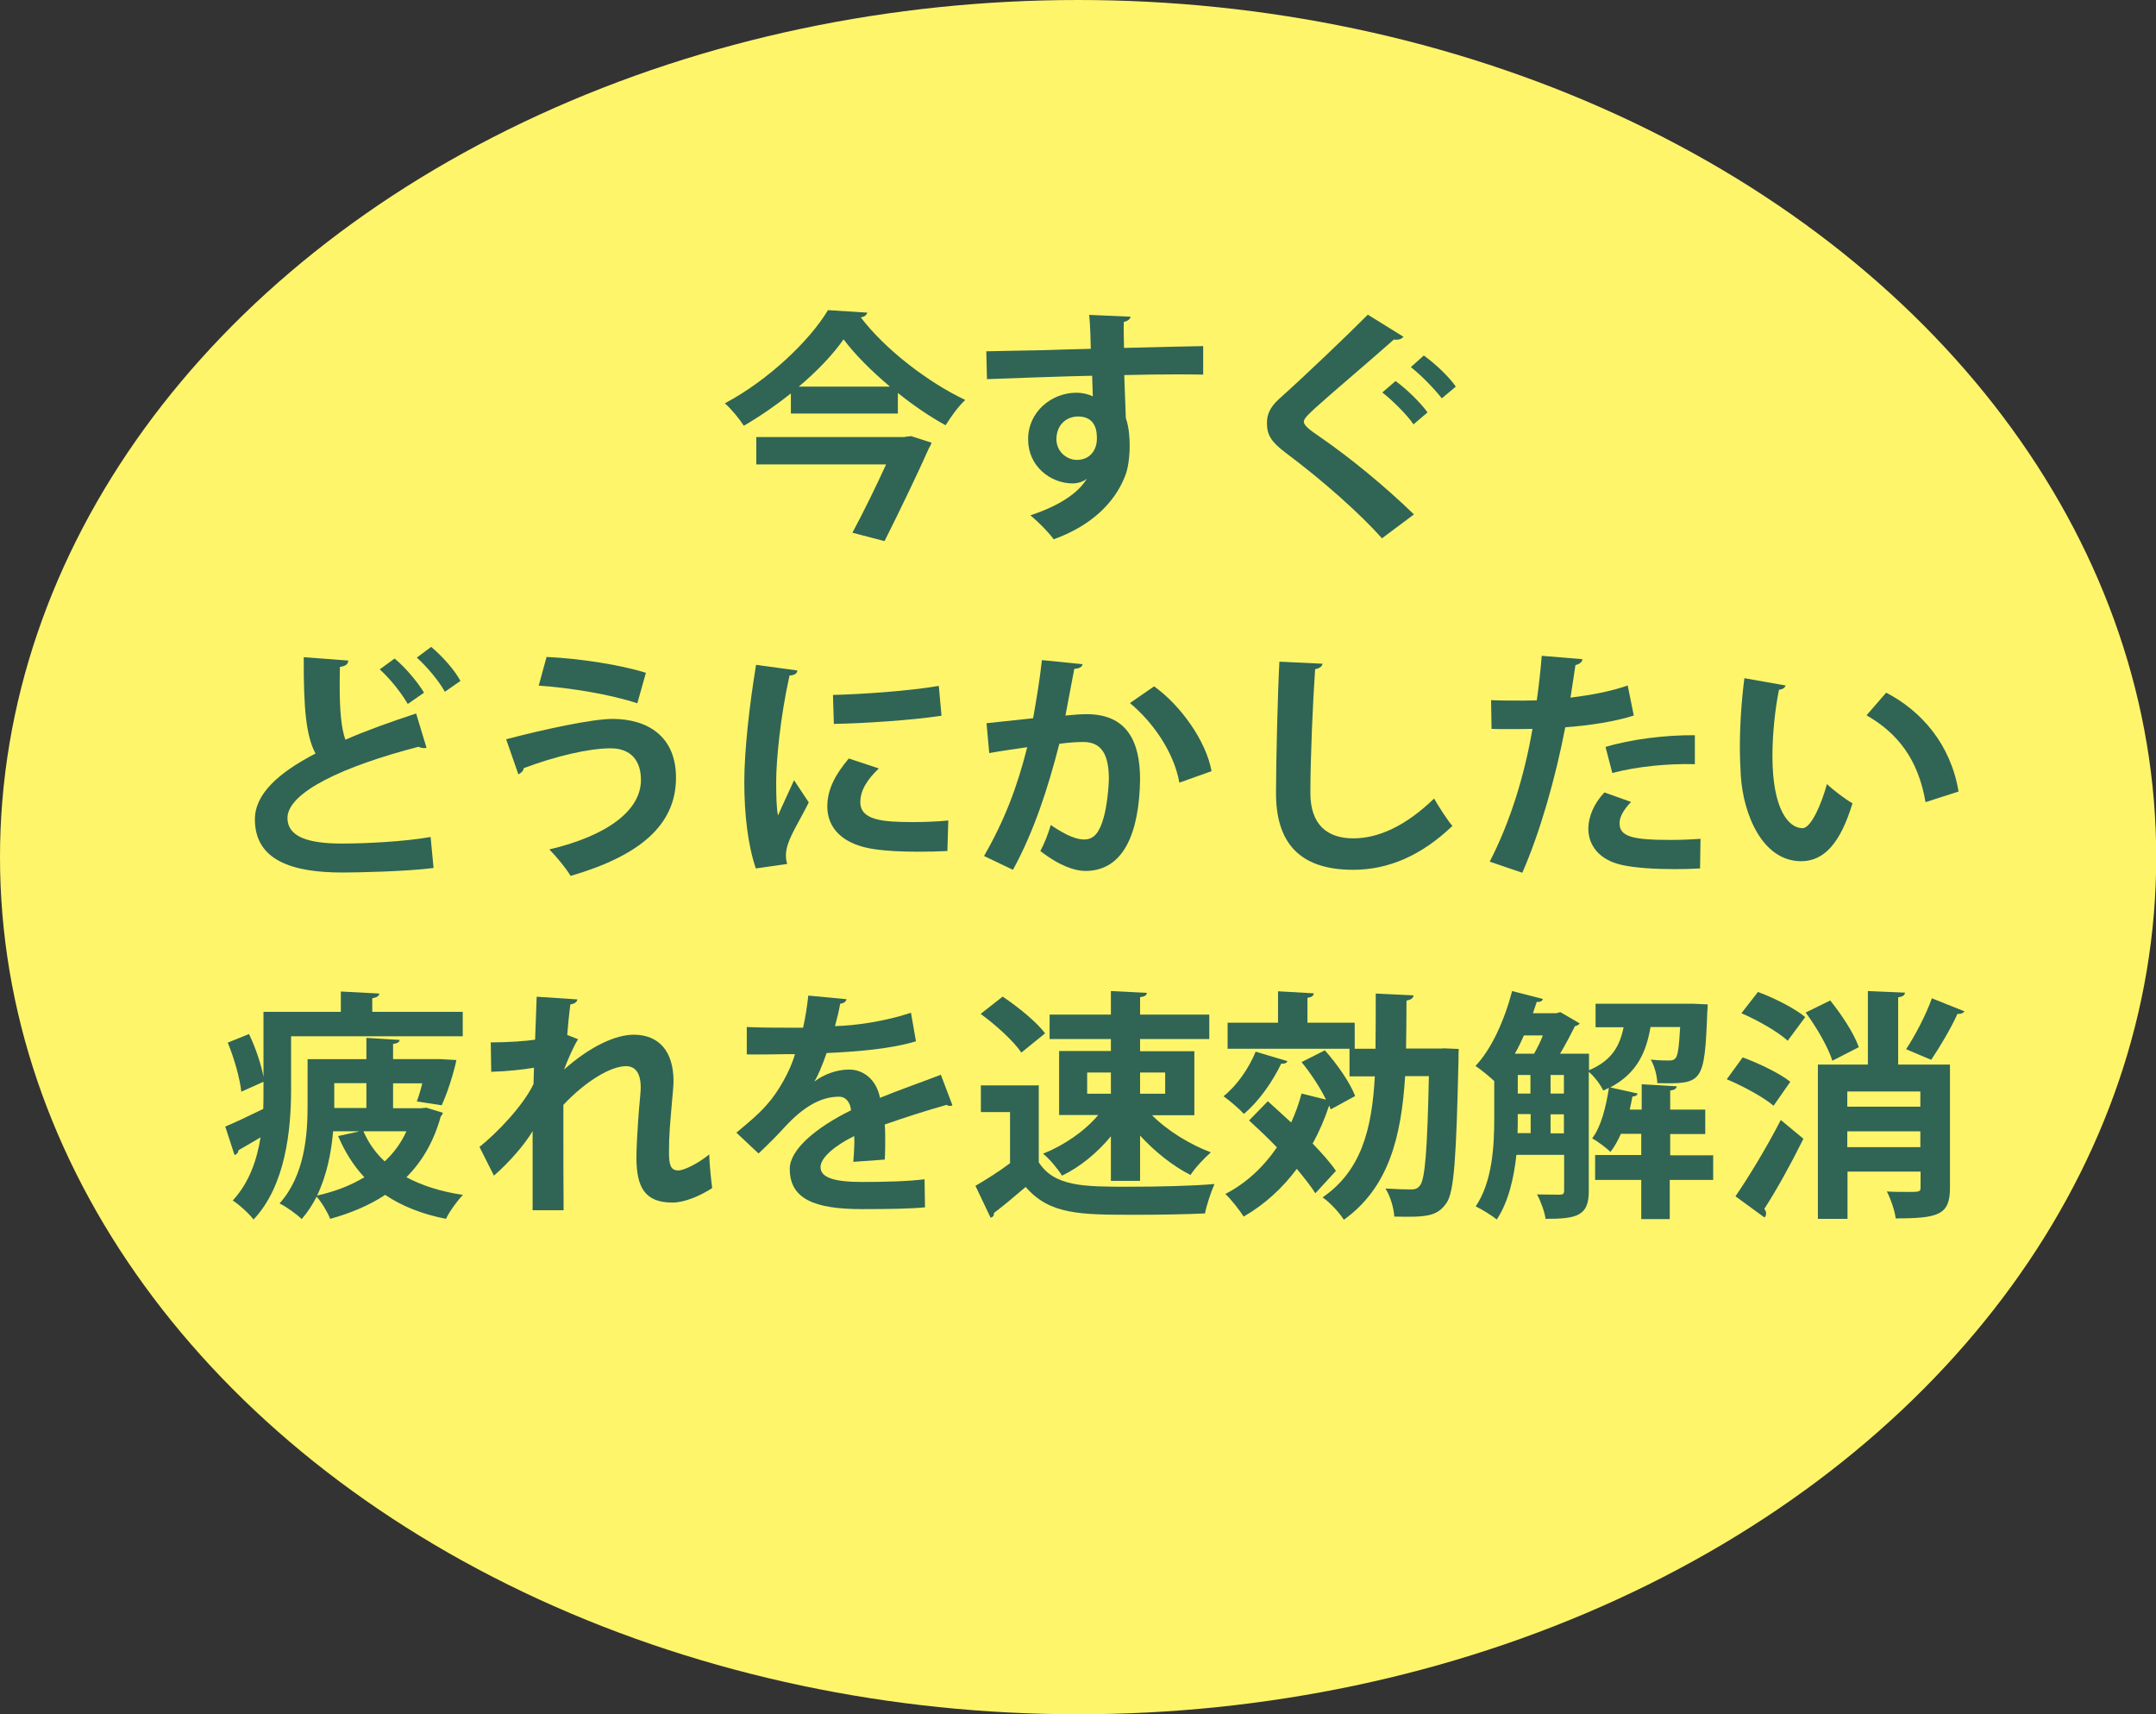
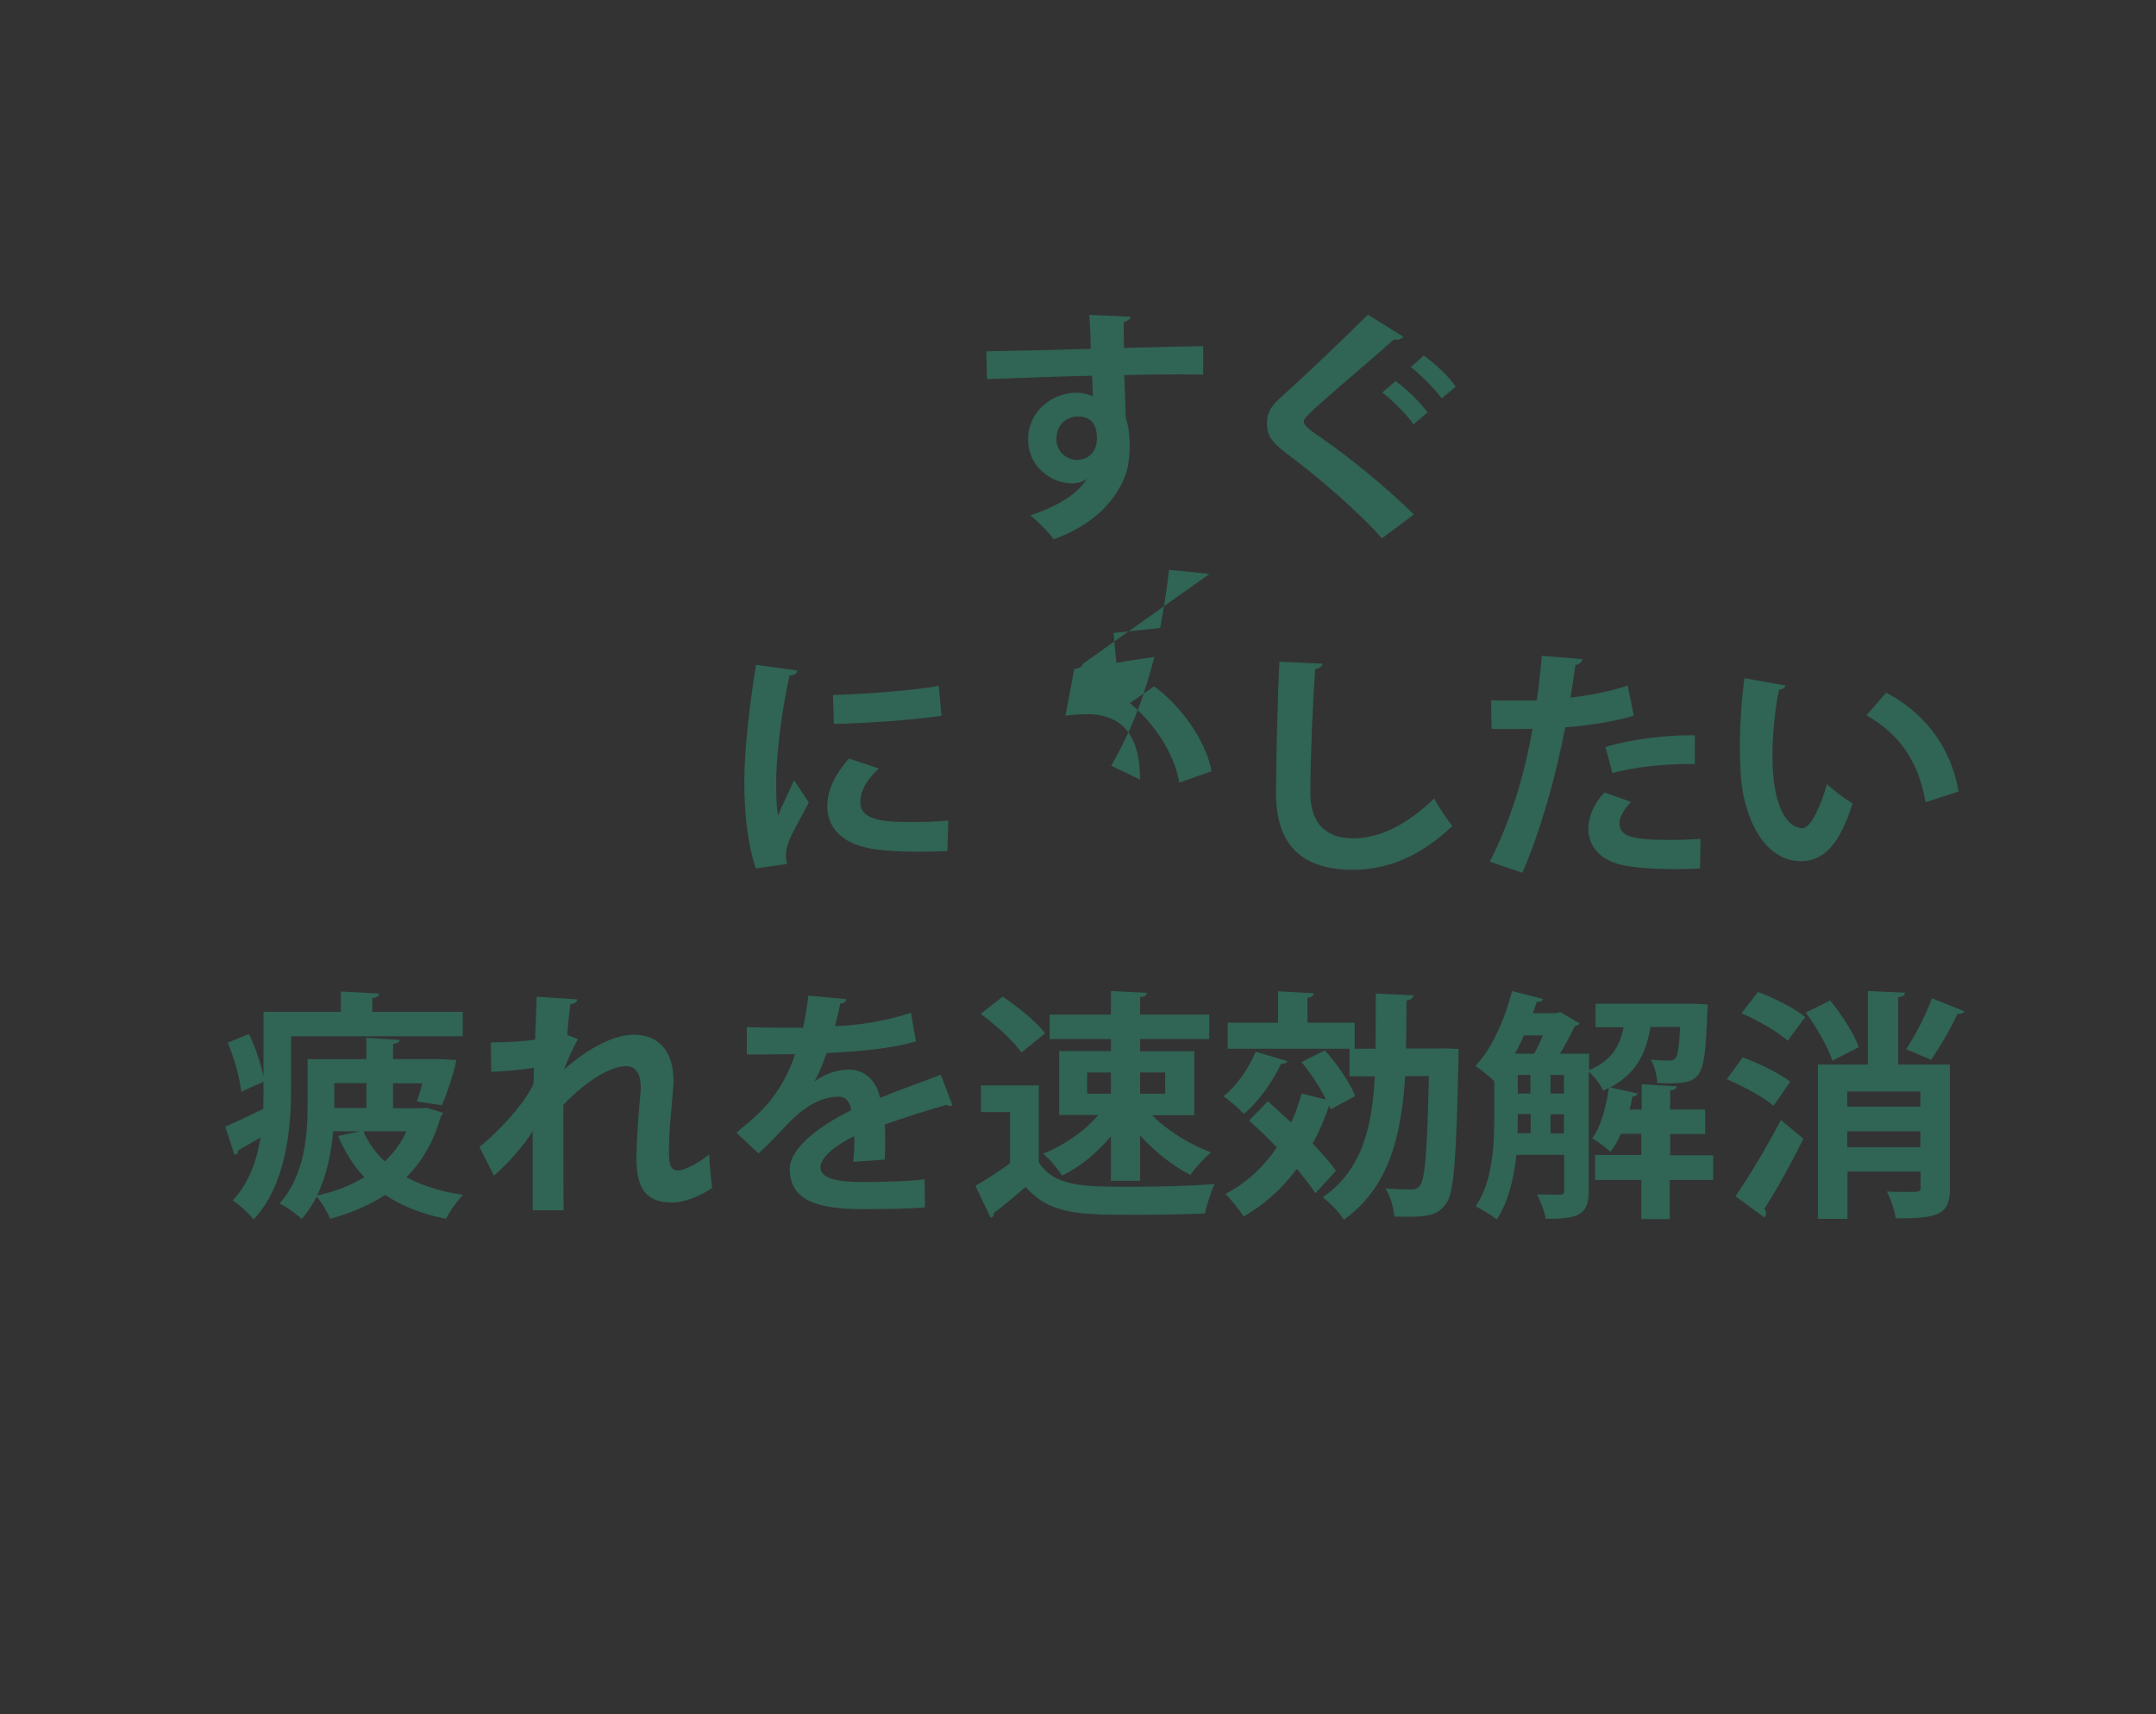
<svg xmlns="http://www.w3.org/2000/svg" id="_レイヤー_2" viewBox="0 0 95.33 75.78">
  <rect x="0" y="0" width="95.33" height="75.78" fill="#333333" stroke="none" />
  <defs>
    <style>.cls-1{fill:#fff56b;}.cls-1,.cls-2{stroke-width:0px;}.cls-2{fill:#306455;}</style>
  </defs>
  <g id="_図形">
-     <ellipse class="cls-1" cx="47.67" cy="37.89" rx="47.67" ry="37.89" />
-   </g>
+     </g>
  <g id="_レイヤー_1-2">
-     <path class="cls-2" d="M34.96,17.4c-.64.51-1.35,1-2.07,1.42-.19-.29-.55-.74-.84-.99,1.9-1.01,3.74-2.75,4.56-4.12l1.74.11c-.04.12-.14.19-.29.21,1.06,1.4,2.98,2.88,4.62,3.65-.33.31-.63.74-.87,1.12-.71-.39-1.44-.89-2.11-1.43v.91h-4.73v-.88ZM40.01,19.31l.28-.03.9.29c-.02.09-.08.17-.12.25-.46,1.04-1.27,2.73-1.96,4.1l-1.42-.37c.5-.93,1.06-2.08,1.49-3.02h-5.74v-1.21h6.57ZM39.35,17.09c-.82-.69-1.56-1.43-2.05-2.09-.46.66-1.16,1.4-1.98,2.09h4.03Z" />
    <path class="cls-2" d="M43.6,15.53c.7-.02,1.67-.03,2.53-.05.52-.02,1.31-.04,2.1-.06,0-.16-.02-1.02-.07-1.5l1.83.08c-.01.09-.12.2-.3.23-.01.26,0,.71.01,1.15,1.45-.04,2.9-.07,3.5-.08v1.26c-.32-.01-.74-.01-1.22-.01-.66,0-1.45.01-2.27.03l.07,1.9c.15.43.17.93.17,1.22,0,.5-.07,1.06-.23,1.41-.45,1.11-1.46,2.13-3.13,2.73-.23-.32-.71-.8-1.03-1.06,1.19-.39,2.1-.95,2.49-1.61h-.01c-.13.12-.39.2-.61.2-.98,0-1.97-.76-1.97-1.94-.01-1.22,1.03-2.07,2.14-2.07.25,0,.51.06.72.16,0-.11-.02-.69-.03-.91-.82.01-4.47.14-4.65.15l-.03-1.23ZM48.5,19.39c0-.24,0-.98-.84-.98-.52.01-.94.37-.95,1,0,.54.44.92.91.92.55,0,.88-.41.88-.94Z" />
    <path class="cls-2" d="M61.1,23.79c-.95-1.07-2.61-2.55-4.26-3.78-.66-.5-.82-.8-.82-1.32,0-.35.12-.67.52-1.04,1.11-.99,3.09-2.88,3.94-3.74l1.58.98c-.1.1-.23.15-.43.12-1.02.91-2.58,2.22-3.48,3.03-.24.23-.5.45-.5.6,0,.17.28.38.68.65,1.35.93,2.89,2.19,4.19,3.45l-1.42,1.06ZM61.7,16.84c.49.35,1.1.95,1.42,1.39l-.62.53c-.27-.41-.96-1.09-1.38-1.41l.59-.51ZM62.95,15.71c.51.37,1.11.93,1.42,1.38l-.62.52c-.28-.37-.93-1.05-1.37-1.38l.58-.52Z" />
-     <path class="cls-2" d="M18.87,33.06s-.08.01-.11.01c-.09,0-.19-.02-.25-.06-3.33.86-5.81,2.02-5.8,3.16.01.8.87,1.12,2.4,1.12,1.03,0,2.73-.08,3.93-.29l.13,1.37c-1.27.16-3.4.2-4.03.2-2.17,0-3.87-.51-3.87-2.35,0-1.12,1.04-2.06,2.68-2.91-.41-.77-.53-1.95-.52-4.26l1.97.15c-.01.16-.12.25-.37.28-.01.31-.01.6-.01.86,0,1.06.07,1.85.25,2.36.94-.41,2-.79,3.13-1.16l.46,1.52ZM17.46,29.12c.5.42,1.01,1.04,1.29,1.5l-.72.5c-.27-.47-.77-1.11-1.24-1.53l.66-.48ZM19.07,28.6c.51.43,1.03,1.02,1.29,1.5l-.69.48c-.25-.46-.79-1.11-1.24-1.51l.63-.47Z" />
-     <path class="cls-2" d="M22.38,32.68c1.71-.45,3.82-.9,4.7-.9,1.52,0,2.82.74,2.81,2.62-.01,2.07-1.6,3.43-4.66,4.32-.19-.32-.62-.85-.94-1.17,2.62-.62,4.05-1.75,4.05-3.07,0-.85-.44-1.4-1.34-1.4-.95,0-2.42.34-3.85.88.01.11-.12.22-.23.27l-.54-1.55ZM24.18,29.04c1.55.08,3.24.35,4.38.7l-.38,1.35c-1.17-.39-2.98-.69-4.36-.78l.35-1.28Z" />
    <path class="cls-2" d="M35.25,29.66c-.02.12-.12.19-.34.2-.42,1.89-.59,3.8-.59,4.69,0,.61.01,1.14.08,1.5.13-.31.56-1.22.71-1.56l.65.98c-.37.75-.75,1.33-.92,1.84-.06.18-.09.35-.09.51,0,.13.02.26.06.37l-1.39.2c-.35-1.02-.51-2.39-.51-3.81s.23-3.43.52-5.19l1.83.25ZM41.89,37.62c-.41.02-.85.03-1.27.03-.71,0-1.38-.03-1.88-.1-1.54-.2-2.16-.99-2.16-1.9,0-.77.37-1.43.95-2.12l1.33.44c-.5.47-.82.96-.82,1.49,0,.8,1,.88,2.31.88.53,0,1.11-.02,1.58-.07l-.04,1.34ZM36.83,30.72c1.26-.03,3.34-.17,4.68-.4l.12,1.32c-1.33.2-3.46.34-4.76.36l-.04-1.29Z" />
-     <path class="cls-2" d="M47.87,29.35c-.02.15-.17.2-.37.22-.1.52-.27,1.44-.39,2.06.29-.03.69-.06.91-.06,1.83-.01,2.39,1.23,2.39,2.89h0c-.04,2.37-.73,4.04-2.42,4.04-.44,0-1.11-.2-1.99-.88.18-.33.35-.77.46-1.15.75.51,1.18.64,1.48.64.46,0,.69-.36.86-.97.14-.47.23-1.35.23-1.75-.01-1.06-.34-1.59-1.13-1.59-.27,0-.64.02-1.06.08-.5,1.95-1.11,3.85-2.05,5.57l-1.28-.61c.91-1.58,1.47-3.06,1.91-4.81-.4.06-1.19.17-1.68.26l-.12-1.32,2.06-.22c.14-.78.29-1.67.39-2.57l1.79.18ZM52.15,34.61c-.25-1.42-1.24-2.75-2.19-3.53l1.07-.74c1.15.82,2.3,2.4,2.54,3.75l-1.43.51Z" />
+     <path class="cls-2" d="M47.87,29.35c-.02.15-.17.2-.37.22-.1.52-.27,1.44-.39,2.06.29-.03.69-.06.91-.06,1.83-.01,2.39,1.23,2.39,2.89h0l-1.28-.61c.91-1.58,1.47-3.06,1.91-4.81-.4.06-1.19.17-1.68.26l-.12-1.32,2.06-.22c.14-.78.29-1.67.39-2.57l1.79.18ZM52.15,34.61c-.25-1.42-1.24-2.75-2.19-3.53l1.07-.74c1.15.82,2.3,2.4,2.54,3.75l-1.43.51Z" />
    <path class="cls-2" d="M58.48,29.33c-.02.13-.12.21-.33.25-.1,1.42-.21,3.91-.21,5.48,0,1.37.72,2,1.9,2,1.1,0,2.31-.54,3.57-1.76.17.3.6.98.81,1.21-1.38,1.32-2.84,1.94-4.39,1.94-2.46,0-3.41-1.29-3.41-3.39,0-1.43.08-4.52.15-5.81l1.9.09Z" />
    <path class="cls-2" d="M72.24,31.63c-.84.27-1.95.44-3.03.52-.43,2.24-1.12,4.66-1.9,6.43l-1.44-.49c.87-1.69,1.52-3.71,1.89-5.87-.18.01-.96.01-1.17.01-.23,0-.45,0-.64-.01l-.02-1.27c.35.02.93.02,1.46.02.18,0,.38-.01.56-.01.09-.62.17-1.35.22-1.97l1.8.15c-.01.13-.14.22-.31.26-.06.38-.14.96-.22,1.44.87-.11,1.78-.27,2.53-.54l.27,1.33ZM75.17,38.39c-.34.02-.73.03-1.13.03-.85,0-1.75-.05-2.35-.19-.98-.22-1.47-.87-1.46-1.62.01-.51.24-1.08.71-1.58l1.18.42c-.34.35-.51.67-.51.94,0,.59.56.74,2.26.74.44,0,.91-.02,1.32-.05l-.02,1.32ZM70.99,33.02c1.11-.34,2.65-.53,3.95-.52v1.28c-1.19-.03-2.54.1-3.65.39l-.3-1.15Z" />
    <path class="cls-2" d="M78.95,30.31c-.03.1-.15.17-.29.18-.17.83-.29,1.95-.29,2.93,0,2.35.71,3.19,1.33,3.19.38,0,.84-1.07,1.08-1.95.27.26.81.67,1.13.85-.53,1.75-1.25,2.56-2.27,2.56-1.71,0-2.56-2.06-2.67-3.8-.02-.38-.04-.8-.04-1.24,0-.97.07-2.04.2-3.05l1.81.32ZM85.14,35.46c-.33-1.92-1.25-3.06-2.61-3.84l.87-1c1.56.81,2.85,2.28,3.2,4.37l-1.46.47Z" />
    <path class="cls-2" d="M12.87,45.79v2.39c0,1.72-.23,4.22-1.66,5.73-.18-.25-.67-.69-.92-.84.73-.79,1.07-1.79,1.23-2.79l-.98.57c0,.1-.07.18-.17.21l-.41-1.26c.44-.18,1.04-.47,1.68-.78.01-.29.01-.56.01-.83v-.37l-.98.44c-.06-.57-.31-1.47-.6-2.17l.94-.38c.29.6.54,1.35.64,1.89v-2.87h3.42v-.9l1.7.09c-.01.11-.1.17-.31.21v.6h4v1.08h-7.6ZM18.83,48.96l.75.23c-.01.08-.06.12-.09.16-.31,1.11-.82,1.99-1.52,2.69.69.37,1.53.64,2.5.78-.25.26-.59.72-.75,1.06-1.07-.21-1.96-.57-2.69-1.06-.71.47-1.53.81-2.43,1.06-.12-.3-.38-.74-.6-.98-.18.35-.4.69-.66.99-.2-.2-.71-.57-.98-.69,1.12-1.25,1.24-3.04,1.24-4.33v-2.05h2.6v-.94l1.47.09c-.01.1-.09.15-.29.18v.67h2.09l.71.04c0,.05-.27,1.18-.65,2l-1.1-.17c.08-.21.17-.5.24-.8h-1.29v1.1h1.23l.22-.02ZM15.86,50.01h-1.13c-.08.93-.28,1.95-.71,2.84.77-.17,1.48-.44,2.09-.81-.48-.51-.86-1.12-1.16-1.82l.91-.2ZM16.2,47.88h-1.42v1.1h1.42v-1.1ZM16.07,50.01c.22.51.54.96.94,1.33.4-.37.73-.82.96-1.33h-1.9Z" />
    <path class="cls-2" d="M21.68,46.08c.79,0,1.6-.06,1.98-.12.01-.17.07-1.86.07-1.9l1.8.12c-.02.11-.11.19-.31.22-.06.45-.11.96-.14,1.35l.48.19c-.22.35-.46.92-.62,1.34,1.16-1.03,2.28-1.54,3.08-1.54,1.12,0,1.76.74,1.76,2.05,0,.13-.01.26-.02.38-.14,1.59-.18,1.98-.18,2.76,0,.54.06.81.41.81.29,0,.95-.36,1.37-.71,0,.35.09,1.22.13,1.49-.56.36-1.23.64-1.76.64-1.19,0-1.59-.64-1.59-1.99,0-.14.01-1.05.17-2.76.01-.12.02-.24.02-.33,0-.65-.24-.95-.65-.95-.65,0-1.74.62-2.77,1.71,0,2.08,0,4.11.01,4.66h-1.37v-3.5c-.33.57-1.03,1.38-1.71,1.97l-.64-1.27c.77-.61,1.94-1.83,2.39-2.78.01-.23.01-.47.02-.72-.46.08-1.19.16-1.89.18l-.02-1.31Z" />
    <path class="cls-2" d="M42.1,48.87s-.06.02-.09.02c-.06,0-.11-.02-.15-.05-.83.23-1.92.58-2.74.87.02.21.02.46.02.71s0,.53-.02.84l-1.39.1c.03-.39.06-.83.04-1.14-.86.42-1.49.96-1.49,1.37,0,.47.61.66,1.86.66.97,0,2.05-.03,2.74-.12l.02,1.24c-.58.06-1.53.08-2.78.08-2.13,0-3.2-.46-3.2-1.78,0-.85,1.15-1.82,2.71-2.59-.03-.31-.2-.6-.53-.6-.73,0-1.5.36-2.41,1.35-.27.3-.67.71-1.15,1.16l-.98-.92c.46-.38,1.01-.84,1.35-1.24.49-.54,1.03-1.48,1.24-2.23h-.42c-.24.01-1.44.02-1.71.01v-1.21c.62.03,1.42.03,1.9.03h.59c.1-.45.17-.88.23-1.42l1.69.16c-.02.11-.12.18-.28.2-.06.34-.14.66-.23.99.87-.02,2.18-.2,3.36-.59l.22,1.26c-1.06.33-2.59.46-3.95.52-.2.57-.39,1.02-.54,1.25h.01c.4-.3.97-.52,1.52-.52.64,0,1.21.44,1.37,1.25.85-.35,1.89-.71,2.69-1.02l.51,1.34Z" />
    <path class="cls-2" d="M45.93,47.99v3.39c.69,1.08,2.02,1.08,3.96,1.08,1.27,0,2.78-.03,3.81-.12-.14.31-.35.93-.42,1.3-.82.04-1.97.06-3.05.06-2.48,0-3.81,0-4.88-1.23-.49.42-.98.83-1.4,1.15,0,.12-.04.18-.15.21l-.67-1.41c.48-.28,1.04-.63,1.53-1v-2.26h-1.29v-1.18h2.59ZM44.34,44.06c.67.45,1.49,1.11,1.87,1.62l-1.05.85c-.34-.51-1.14-1.23-1.8-1.71l.98-.77ZM49.12,46.47v-.54h-2.71v-1.08h2.71v-1.04l1.59.08c-.01.11-.1.17-.3.19v.77h3.06v1.08h-3.06v.54h2.4v2.83h-1.87c.66.67,1.68,1.3,2.6,1.64-.29.25-.7.69-.9,1-.76-.38-1.58-1.03-2.23-1.74v2h-1.29v-1.97c-.6.73-1.37,1.36-2.16,1.74-.19-.3-.56-.75-.84-.97.91-.36,1.85-1,2.44-1.71h-1.73v-2.83h2.28ZM48.07,47.41v.94h1.05v-.94h-1.05ZM51.52,47.41h-1.11v.94h1.11v-.94Z" />
    <path class="cls-2" d="M56.93,46.9c-.04.1-.14.13-.28.12-.38.79-.98,1.66-1.65,2.22-.2-.22-.63-.59-.9-.78.58-.46,1.12-1.23,1.42-1.97l1.41.42ZM58.57,46.42c.55.61,1.13,1.45,1.35,2.03l-1.08.59-.07-.17c-.2.6-.44,1.16-.73,1.68.42.44.79.85,1.03,1.21-.33.36-.62.68-.91.99-.2-.32-.49-.68-.82-1.08-.64.86-1.43,1.58-2.35,2.11-.17-.27-.56-.77-.81-1,.91-.47,1.67-1.17,2.28-2.06-.41-.43-.84-.83-1.23-1.19l.83-.85c.32.29.67.61,1.03.94.19-.41.34-.83.46-1.28l1.08.27c-.25-.52-.67-1.16-1.08-1.66l1.01-.51ZM63.79,46.34l.71.03c-.01.12-.01.28-.01.43-.1,4.38-.19,5.91-.54,6.39-.41.59-.9.62-2.3.59-.02-.36-.17-.9-.39-1.24.48.03.92.04,1.14.04.18,0,.28-.04.39-.18.22-.29.32-1.54.39-4.83h-1.05c-.17,2.7-.73,4.93-2.71,6.35-.2-.32-.62-.77-.94-.99,1.7-1.17,2.18-2.98,2.31-5.35h-1.12v-1.22h-5.39v-1.15h2.23v-1.39l1.58.09c-.01.11-.09.17-.28.2v1.1h2.09v1.15h.92c.01-.77.01-1.58.01-2.44l1.67.08c-.01.12-.1.19-.31.23,0,.73-.01,1.44-.02,2.12h1.62Z" />
    <path class="cls-2" d="M75.75,51.06v1.1h-1.92v1.73h-1.26v-1.73h-2.04v-1.1h2.04v-.94h-.9c-.13.3-.29.58-.46.8-.19-.18-.56-.46-.81-.6.39-.5.61-1.38.74-2.23l-.25.12c-.12-.26-.39-.62-.64-.83v5.28c0,1.09-.53,1.22-1.91,1.22-.04-.3-.22-.8-.38-1.08.44.01.87.01,1.02.01.13,0,.18-.04.18-.18v-1.58h-2.11c-.11,1.02-.35,2.08-.87,2.86-.2-.17-.67-.46-.93-.58.75-1.11.82-2.71.82-3.92v-1.62c-.21-.2-.59-.51-.83-.67.71-.74,1.29-2.04,1.62-3.31l1.36.35c-.03.11-.14.14-.27.13l-.17.5h1.04l.17-.05.86.5c-.04.06-.13.11-.21.12-.17.34-.41.8-.66,1.22h1.28v.73c1.02-.43,1.36-1.08,1.53-1.9h-1.24v-1.04h4.31s.65.03.65.03c0,.1-.01.22-.02.33-.12,3.17-.21,3.19-2.21,3.15-.01-.32-.12-.76-.29-1.04.35.04.64.04.8.04.13,0,.22-.01.3-.11.1-.12.15-.48.2-1.37h-1.31c-.18,1.04-.55,2.02-1.78,2.67l1.21.27c-.02.08-.1.13-.23.13-.03.19-.08.38-.12.58h.53v-1.12l1.55.09c-.01.1-.09.16-.29.19v.84h1.55v1.08h-1.55v.94h1.92ZM67.83,46.58c.13-.23.28-.52.39-.81h-.84c-.12.28-.25.55-.4.81h.85ZM67.11,49.25c0,.47,0,.61-.01.84h.58v-.84h-.56ZM67.11,47.52v.82h.56v-.82h-.56ZM68.56,47.52v.82h.59v-.82h-.59ZM68.56,50.1h.59v-.84h-.59v.84Z" />
    <path class="cls-2" d="M77.05,46.74c.71.26,1.65.71,2.11,1.08l-.74,1.06c-.43-.37-1.35-.87-2.07-1.17l.7-.96ZM76.73,52.89c.56-.81,1.37-2.14,2.01-3.38l1,.83c-.55,1.11-1.19,2.27-1.73,3.1.06.07.08.14.08.2s-.02.13-.07.18l-1.29-.94ZM79.05,46.01c-.42-.39-1.33-.91-2.05-1.22l.73-.94c.71.26,1.64.73,2.09,1.11l-.77,1.04ZM80.92,44.22c.51.63,1.06,1.47,1.27,2.07l-1.17.6c-.18-.58-.69-1.47-1.18-2.13l1.08-.53ZM86.22,47.06v5.45c0,1.19-.5,1.35-2.4,1.35-.04-.34-.22-.86-.39-1.19.31.02.64.02.9.02.53,0,.59,0,.59-.19v-.71h-3.23v2.09h-1.31v-6.82h2.21v-3.25l1.64.07c-.01.12-.09.17-.3.21v2.97h2.29ZM84.91,48.25h-3.23v.67h3.23v-.67ZM81.68,50.71h3.23v-.7h-3.23v.7ZM86.87,44.7c-.06.08-.15.13-.32.12-.28.63-.79,1.48-1.16,2.03-.01,0-1.11-.47-1.11-.47.4-.6.89-1.54,1.14-2.25l1.45.58Z" />
  </g>
</svg>